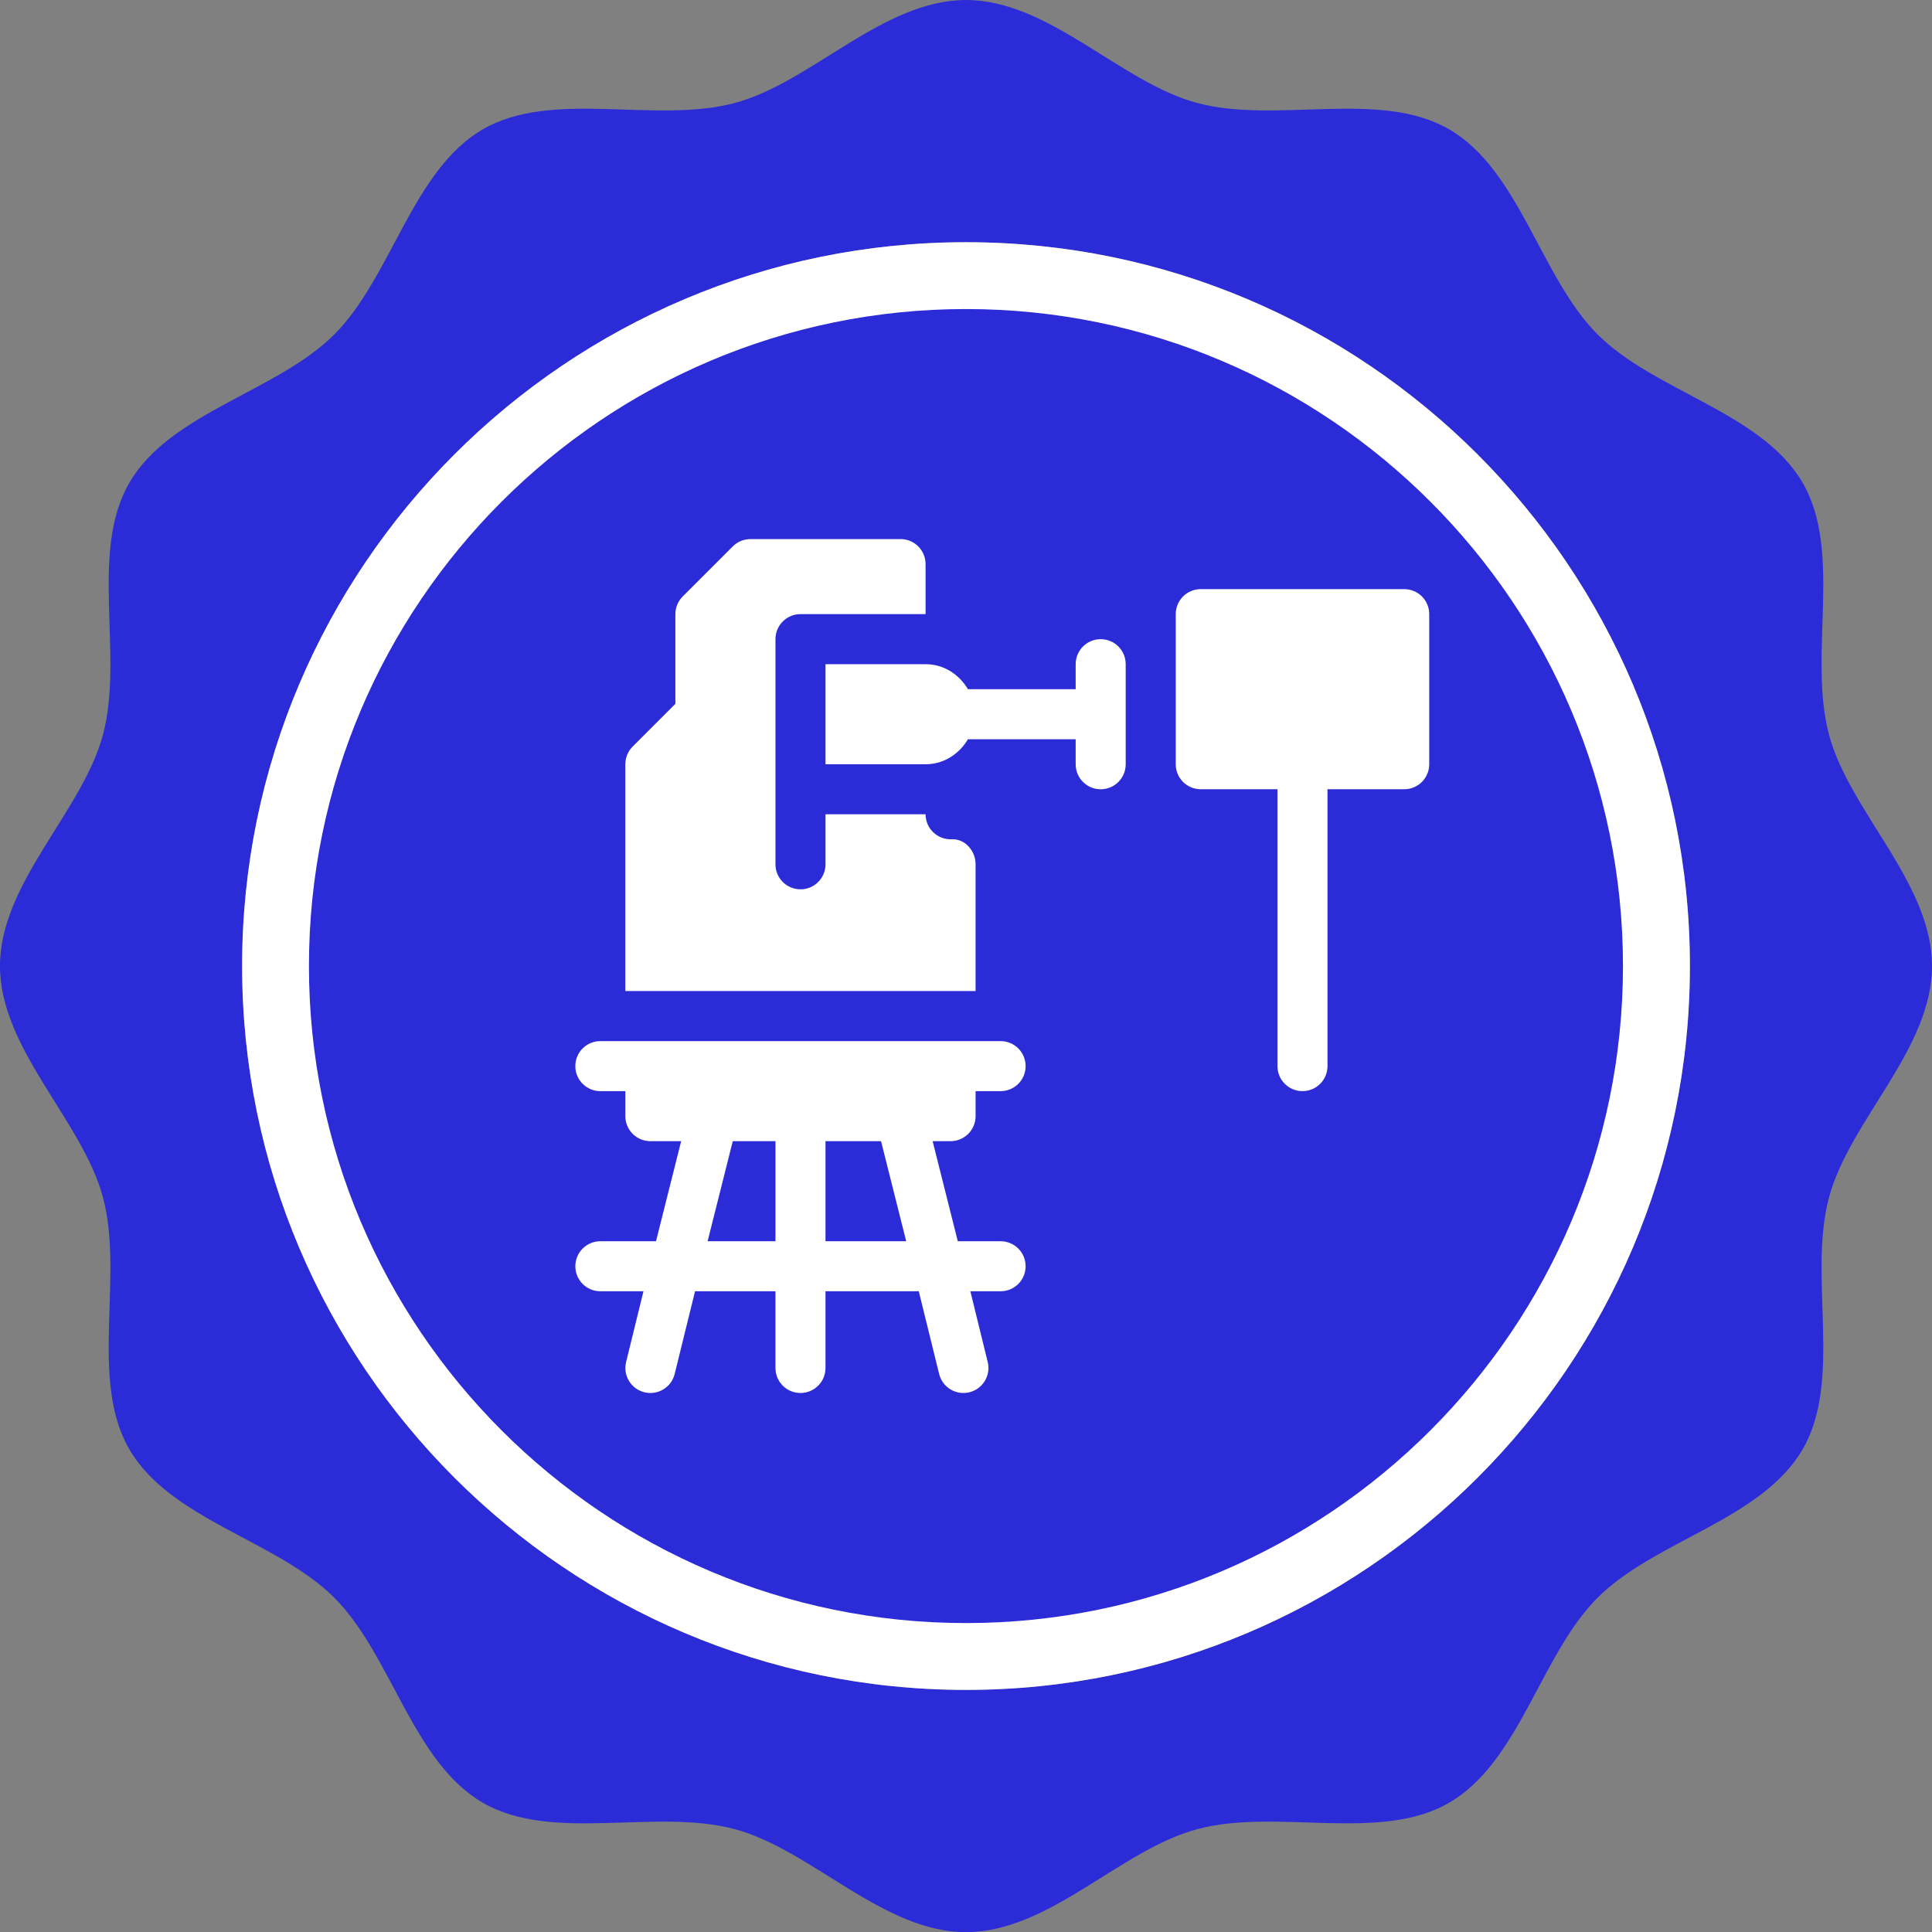
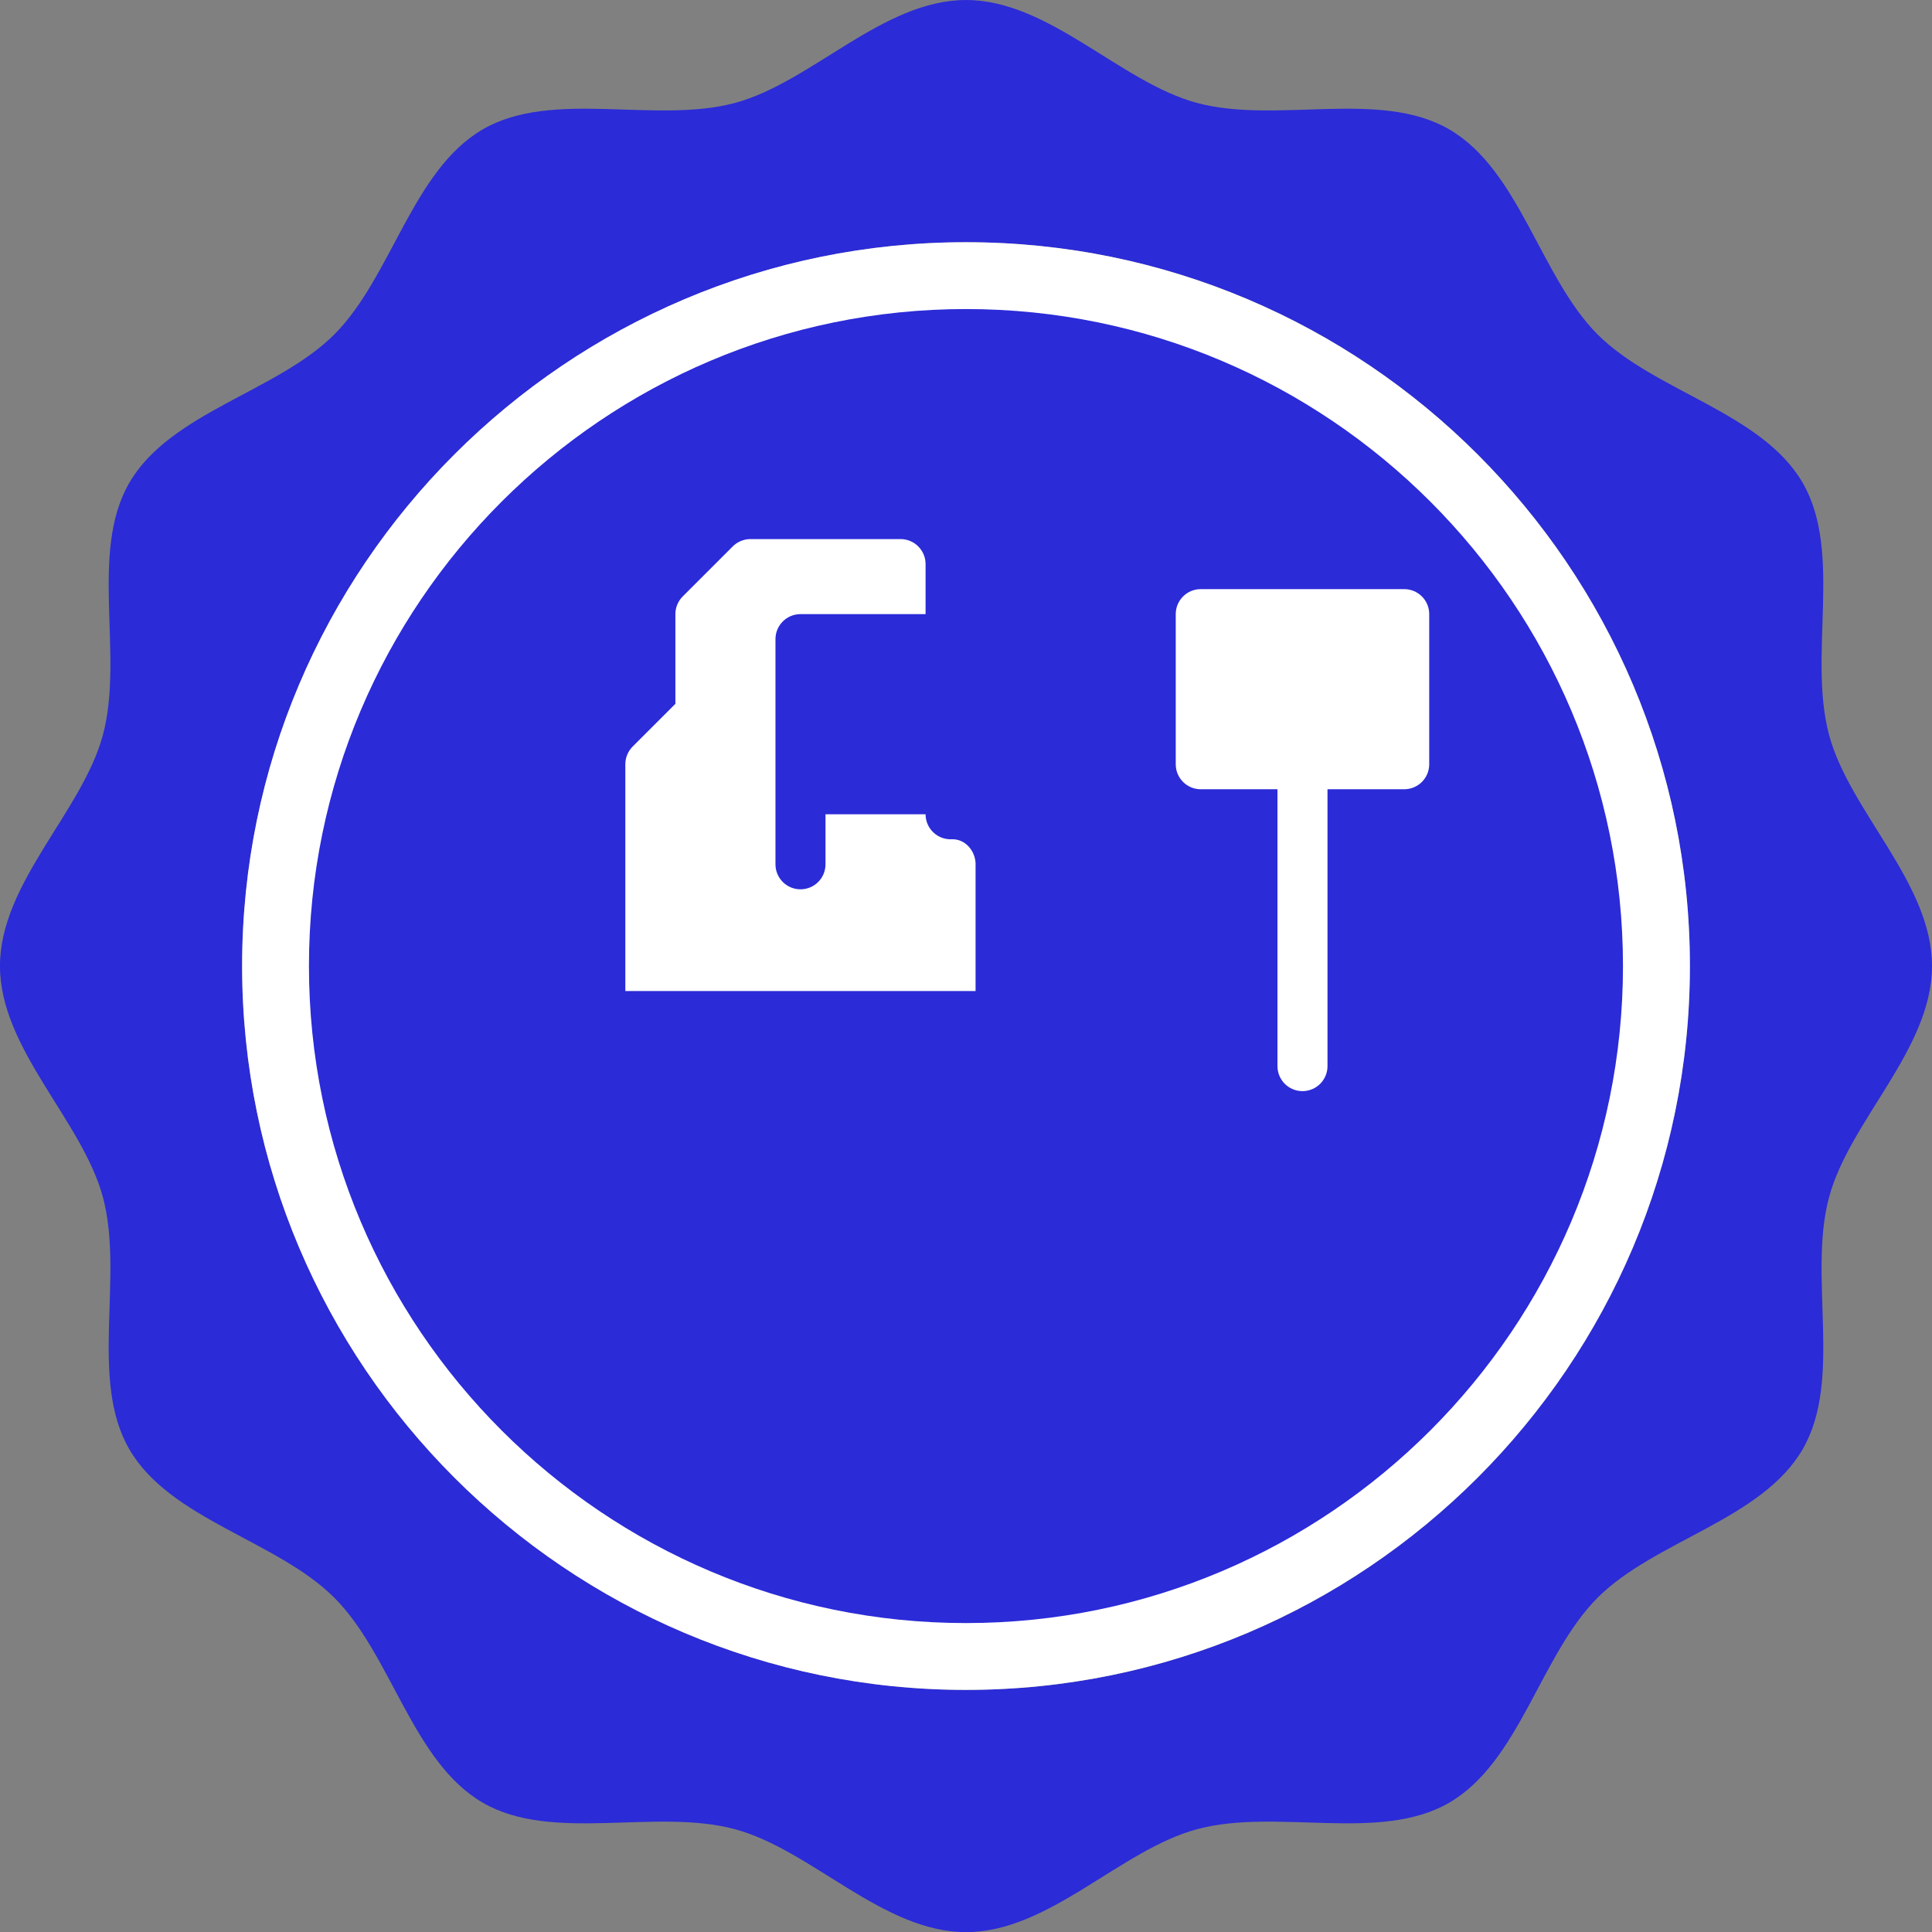
<svg xmlns="http://www.w3.org/2000/svg" id="b" data-name="Calque 2" width="123.887" height="123.894" viewBox="0 0 123.887 123.894">
  <rect x="0" y="0" width="123.887" height="123.894" fill="#808080" stroke="none" />
  <g id="c" data-name="Calque 1">
    <g>
      <g>
        <path d="M123.887,61.944c0-5.332-5.287-9.905-6.603-14.828-1.36-5.096.894-11.686-1.686-16.15-2.618-4.521-9.483-5.85-13.155-9.521-3.665-3.672-5-10.537-9.522-13.155-4.457-2.58-11.054-.326-16.15-1.686-4.924-1.316-9.49-6.603-14.828-6.603s-9.911,5.287-14.828,6.603c-5.096,1.36-11.693-.894-16.15,1.686-4.521,2.618-5.856,9.483-9.528,13.155-3.665,3.672-10.53,5-13.149,9.521-2.58,4.464-.326,11.054-1.686,16.15-1.315,4.924-6.603,9.496-6.603,14.828s5.288,9.911,6.603,14.835c1.36,5.09-.894,11.686,1.686,16.144,2.618,4.528,9.483,5.856,13.149,9.528,3.672,3.672,5.007,10.53,9.528,13.149,4.457,2.58,11.054.326,16.15,1.692,4.917,1.315,9.489,6.603,14.828,6.603s9.904-5.288,14.828-6.603c5.096-1.367,11.693.888,16.15-1.692,4.521-2.618,5.856-9.477,9.522-13.149,3.672-3.672,10.537-5,13.155-9.528,2.58-4.457.326-11.054,1.686-16.144,1.316-4.924,6.603-9.496,6.603-14.835ZM61.944,108.363c-25.595,0-46.419-20.825-46.419-46.419S36.349,15.531,61.944,15.531s46.419,20.818,46.419,46.413-20.824,46.419-46.419,46.419Z" fill="#2b2bd8" />
        <path d="M61.944,15.531c-25.595,0-46.419,20.818-46.419,46.413s20.824,46.419,46.419,46.419,46.419-20.825,46.419-46.419S87.538,15.531,61.944,15.531ZM61.944,101.077c-21.578,0-39.133-17.555-39.133-39.133S40.365,22.817,61.944,22.817s39.127,17.555,39.127,39.127-17.549,39.133-39.127,39.133Z" fill="#fff" />
        <path d="M61.944,22.817c-21.578,0-39.133,17.555-39.133,39.127s17.555,39.133,39.133,39.133,39.127-17.555,39.127-39.133-17.549-39.127-39.127-39.127Z" fill="#2b2bd8" stroke="#2b2bd8" stroke-miterlimit="10" stroke-width="6" />
      </g>
      <g>
-         <path d="M38.497,79.593c-.887,0-1.604.717-1.604,1.604s.717,1.604,1.604,1.604h2.764l-1.111,4.528c-.216.86.305,1.731,1.164,1.947.862.216,1.731-.307,1.947-1.164l1.308-5.311h5.157v4.919c0,.887.717,1.604,1.604,1.604s1.604-.717,1.604-1.604v-4.919h5.981l1.308,5.311c.216.858,1.086,1.379,1.947,1.164.858-.216,1.38-1.087,1.164-1.947l-1.111-4.528h1.94c.887,0,1.604-.717,1.604-1.604s-.717-1.604-1.604-1.604h-2.746l-1.613-6.417h1.151c.886,0,1.604-.718,1.604-1.604v-1.604h1.604c.887,0,1.604-.717,1.604-1.604s-.717-1.604-1.604-1.604h-25.667c-.887,0-1.604.717-1.604,1.604s.717,1.604,1.604,1.604h1.604v1.604c0,.886.718,1.604,1.604,1.604h1.975l-1.613,6.417h-3.57ZM58.109,79.593h-5.175v-6.417h3.562l1.613,6.417ZM46.988,73.176h2.738v6.417h-4.351l1.613-6.417Z" fill="#fff" />
        <path d="M90.044,37.777h-13.047c-.887,0-1.604.717-1.604,1.604v9.625c0,.887.717,1.604,1.604,1.604h4.919v17.753c0,.887.717,1.604,1.604,1.604s1.604-.717,1.604-1.604v-17.753h4.919c.887,0,1.604-.717,1.604-1.604v-9.625c0-.887-.717-1.604-1.604-1.604Z" fill="#fff" />
-         <path d="M59.351,42.59h-6.417v6.417h6.417c1.175,0,2.158-.662,2.717-1.604h6.908v1.604c0,.887.717,1.604,1.604,1.604s1.604-.717,1.604-1.604v-6.417c0-.887-.717-1.604-1.604-1.604s-1.604.717-1.604,1.604v1.604h-6.908c-.559-.942-1.542-1.604-2.717-1.604Z" fill="#fff" />
        <path d="M62.559,55.423c0-.86-.675-1.643-1.534-1.606-.917.039-1.674-.694-1.674-1.603h-6.417v3.208c0,.887-.717,1.604-1.604,1.604s-1.604-.717-1.604-1.604v-14.438c0-.886.718-1.604,1.604-1.604h8.021v-3.208c0-.886-.718-1.604-1.604-1.604h-9.625c-.426,0-.834.169-1.135.47l-3.209,3.208c-.301.301-.47.709-.47,1.134v5.752l-2.739,2.739c-.301.301-.47.709-.47,1.134v14.545h22.458v-8.128Z" fill="#fff" />
      </g>
    </g>
  </g>
</svg>